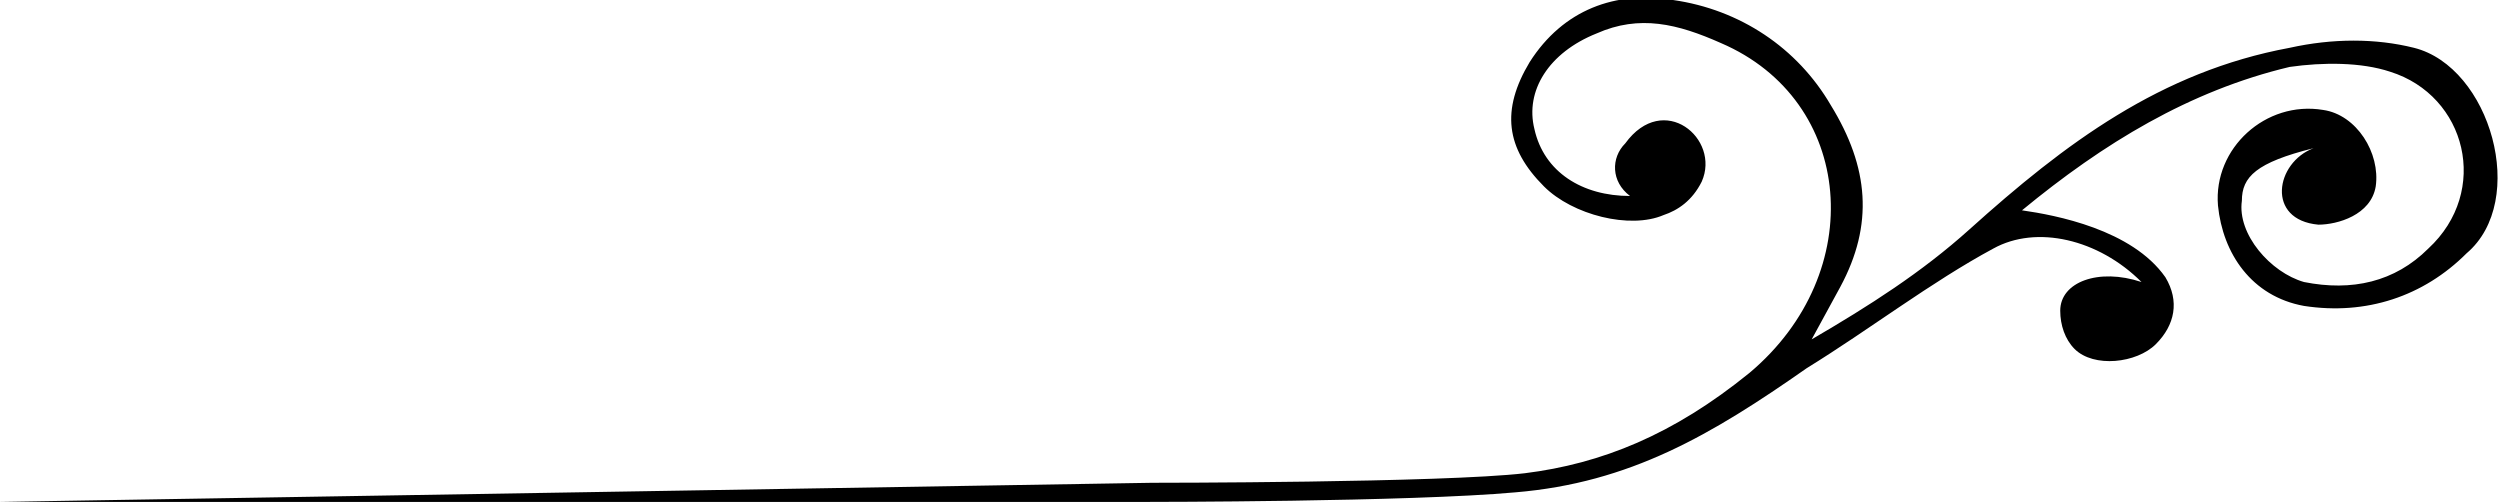
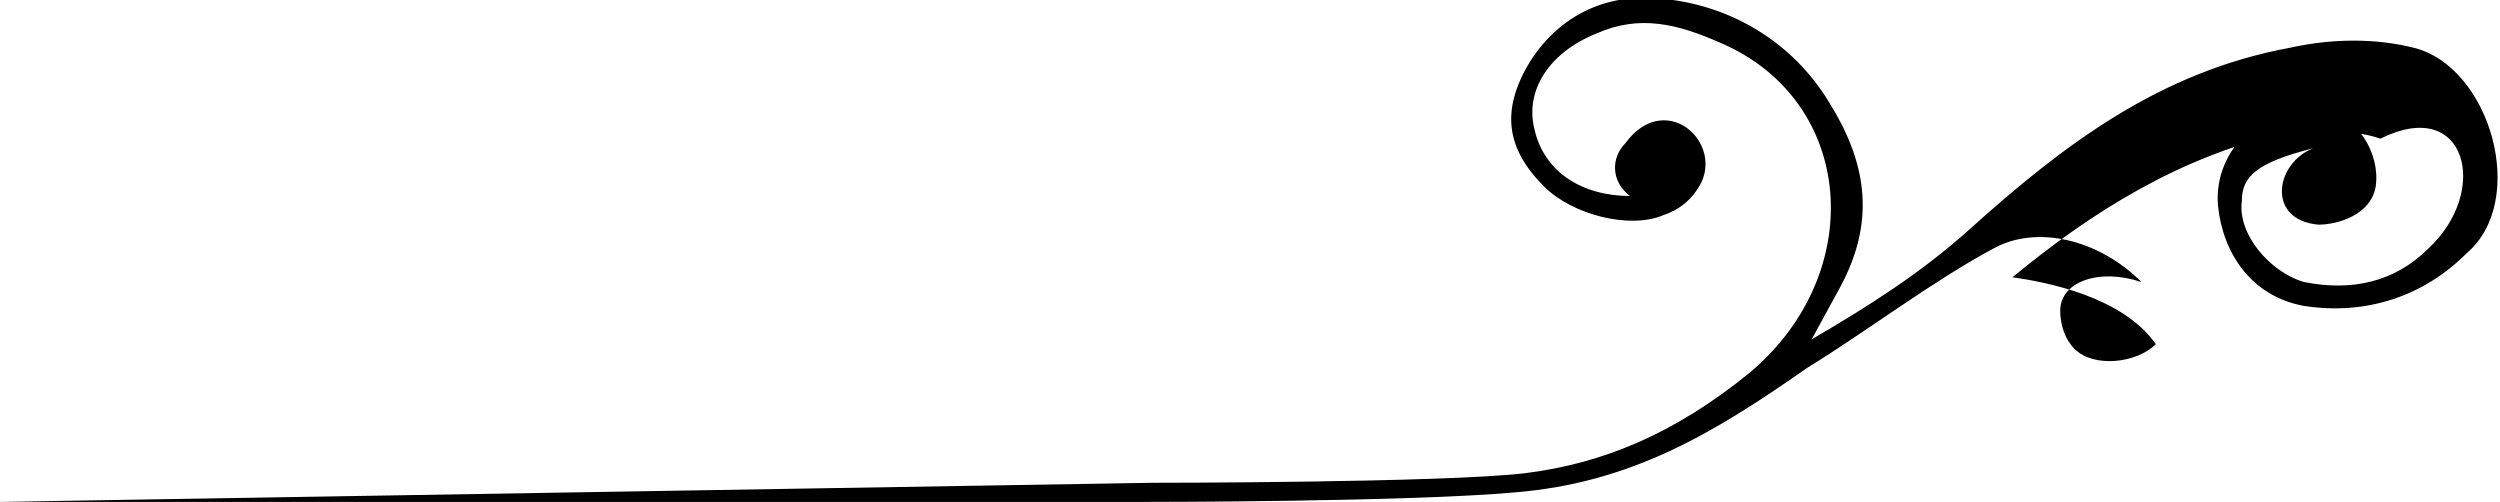
<svg xmlns="http://www.w3.org/2000/svg" version="1.1" id="Calque_1" x="0px" y="0px" viewBox="0 0 52.3 10.5" style="enable-background:new 0 0 52.3 10.5;" xml:space="preserve">
-   <path d="M50.5,1c-0.8-0.2-1.7-0.2-2.6,0c-2.7,0.5-4.7,2-6.7,3.8c-1,0.9-2.1,1.6-3.3,2.3L38.5,6c0.7-1.3,0.6-2.5-0.2-3.8  C37.6,1,36.4,0.2,35,0c-1.2-0.2-2.3,0.2-3,1.3c-0.6,1-0.5,1.8,0.3,2.6c0.6,0.6,1.8,0.9,2.5,0.6c0.3-0.1,0.6-0.3,0.8-0.7  C36,2.9,34.8,1.9,34,3c-0.3,0.3-0.3,0.8,0.1,1.1c-1,0-1.8-0.5-2-1.4c-0.2-0.8,0.3-1.6,1.3-2c0.9-0.4,1.7-0.2,2.6,0.2  c2.8,1.2,3.1,4.8,0.6,6.9c-1.6,1.3-3.1,1.9-4.7,2.1c-1.7,0.2-7.8,0.2-7.8,0.2L0,10.5h24c0,0,5.5,0,7.7-0.2c2.4-0.2,4.1-1.2,6.1-2.6  c1.3-0.8,2.6-1.8,3.9-2.5c0.9-0.5,2.2-0.2,3.1,0.7c-0.9-0.3-1.7,0-1.7,0.6c0,0.3,0.1,0.6,0.3,0.8c0.4,0.4,1.3,0.3,1.7-0.1  s0.5-0.9,0.2-1.4c-0.7-1-2.3-1.3-3-1.4c1.7-1.4,3.5-2.5,5.6-3c0.7-0.1,1.5-0.1,2.1,0.1C51.6,2,52.1,4,50.8,5.2  c-0.7,0.7-1.6,0.9-2.6,0.7c-0.7-0.2-1.4-1-1.3-1.7c0-0.5,0.3-0.8,1.5-1.1c-0.8,0.3-1,1.5,0.1,1.6c0.4,0,1.1-0.2,1.2-0.8  c0.1-0.7-0.4-1.5-1.1-1.6c-1.2-0.2-2.3,0.8-2.2,2c0.1,1,0.7,1.9,1.8,2.1c1.3,0.2,2.5-0.2,3.4-1.1C52.9,4.2,52.1,1.4,50.5,1z" />
+   <path d="M50.5,1c-0.8-0.2-1.7-0.2-2.6,0c-2.7,0.5-4.7,2-6.7,3.8c-1,0.9-2.1,1.6-3.3,2.3L38.5,6c0.7-1.3,0.6-2.5-0.2-3.8  C37.6,1,36.4,0.2,35,0c-1.2-0.2-2.3,0.2-3,1.3c-0.6,1-0.5,1.8,0.3,2.6c0.6,0.6,1.8,0.9,2.5,0.6c0.3-0.1,0.6-0.3,0.8-0.7  C36,2.9,34.8,1.9,34,3c-0.3,0.3-0.3,0.8,0.1,1.1c-1,0-1.8-0.5-2-1.4c-0.2-0.8,0.3-1.6,1.3-2c0.9-0.4,1.7-0.2,2.6,0.2  c2.8,1.2,3.1,4.8,0.6,6.9c-1.6,1.3-3.1,1.9-4.7,2.1c-1.7,0.2-7.8,0.2-7.8,0.2L0,10.5h24c0,0,5.5,0,7.7-0.2c2.4-0.2,4.1-1.2,6.1-2.6  c1.3-0.8,2.6-1.8,3.9-2.5c0.9-0.5,2.2-0.2,3.1,0.7c-0.9-0.3-1.7,0-1.7,0.6c0,0.3,0.1,0.6,0.3,0.8c0.4,0.4,1.3,0.3,1.7-0.1  c-0.7-1-2.3-1.3-3-1.4c1.7-1.4,3.5-2.5,5.6-3c0.7-0.1,1.5-0.1,2.1,0.1C51.6,2,52.1,4,50.8,5.2  c-0.7,0.7-1.6,0.9-2.6,0.7c-0.7-0.2-1.4-1-1.3-1.7c0-0.5,0.3-0.8,1.5-1.1c-0.8,0.3-1,1.5,0.1,1.6c0.4,0,1.1-0.2,1.2-0.8  c0.1-0.7-0.4-1.5-1.1-1.6c-1.2-0.2-2.3,0.8-2.2,2c0.1,1,0.7,1.9,1.8,2.1c1.3,0.2,2.5-0.2,3.4-1.1C52.9,4.2,52.1,1.4,50.5,1z" />
</svg>